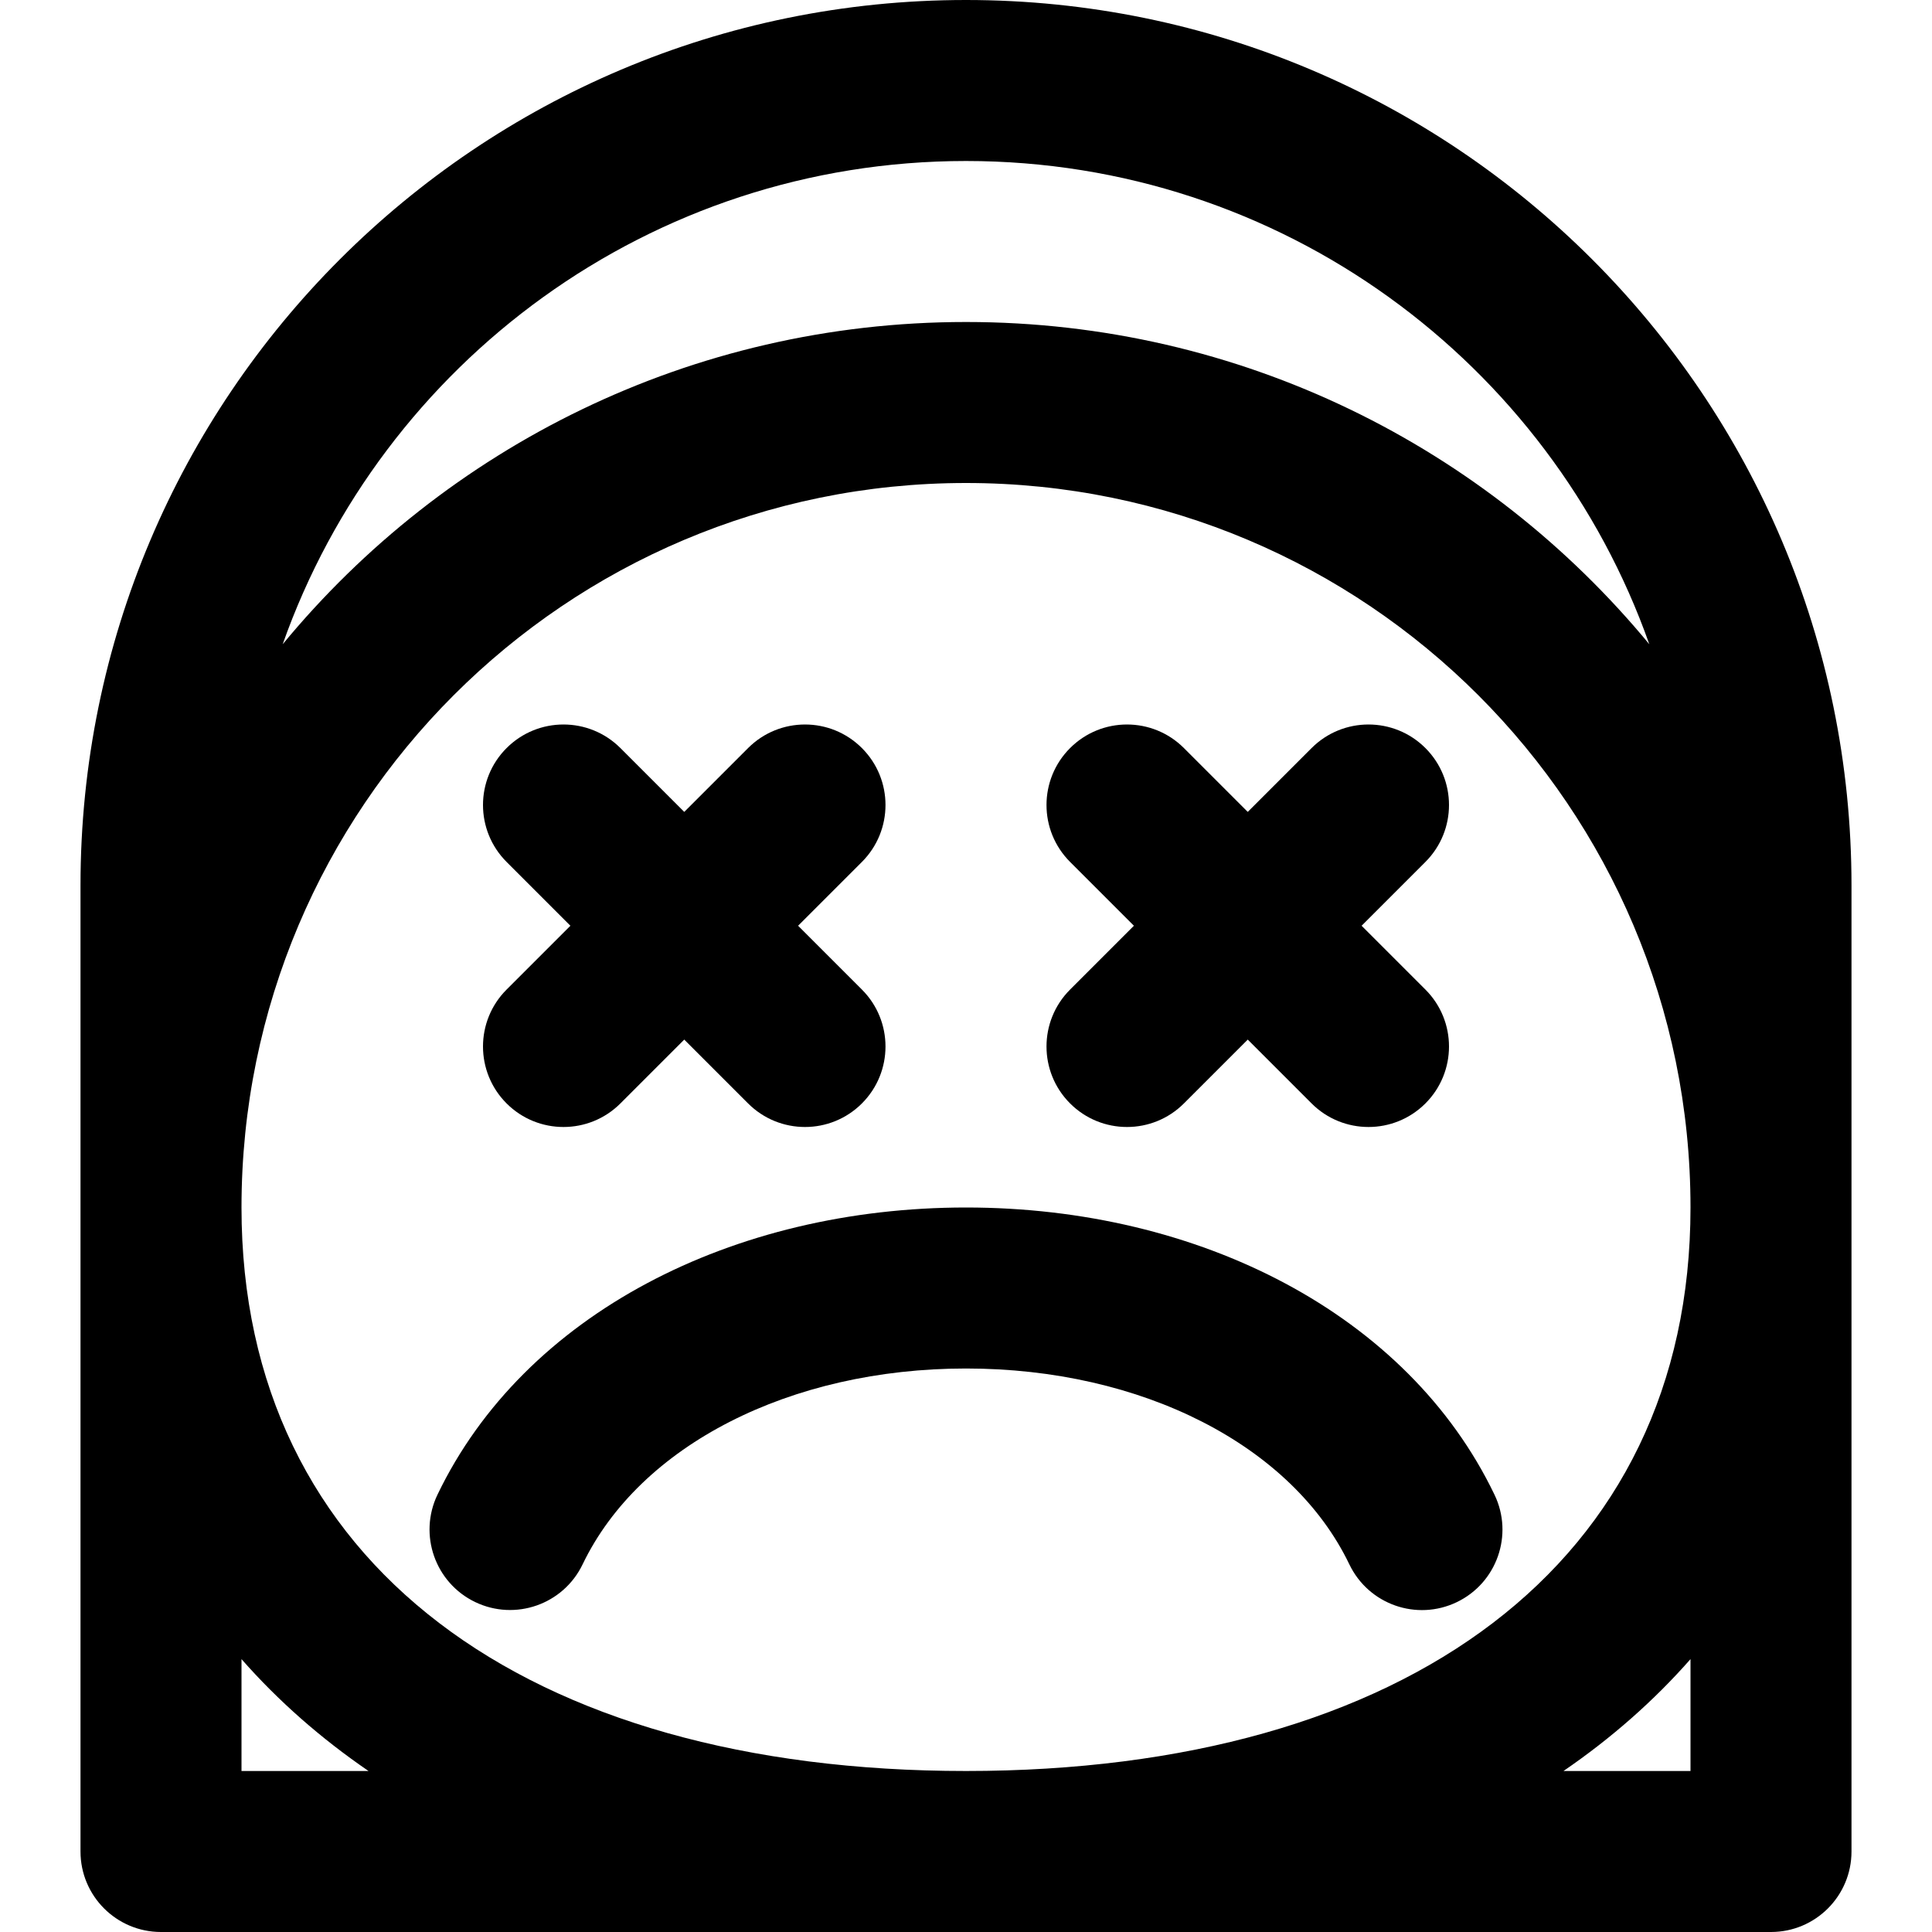
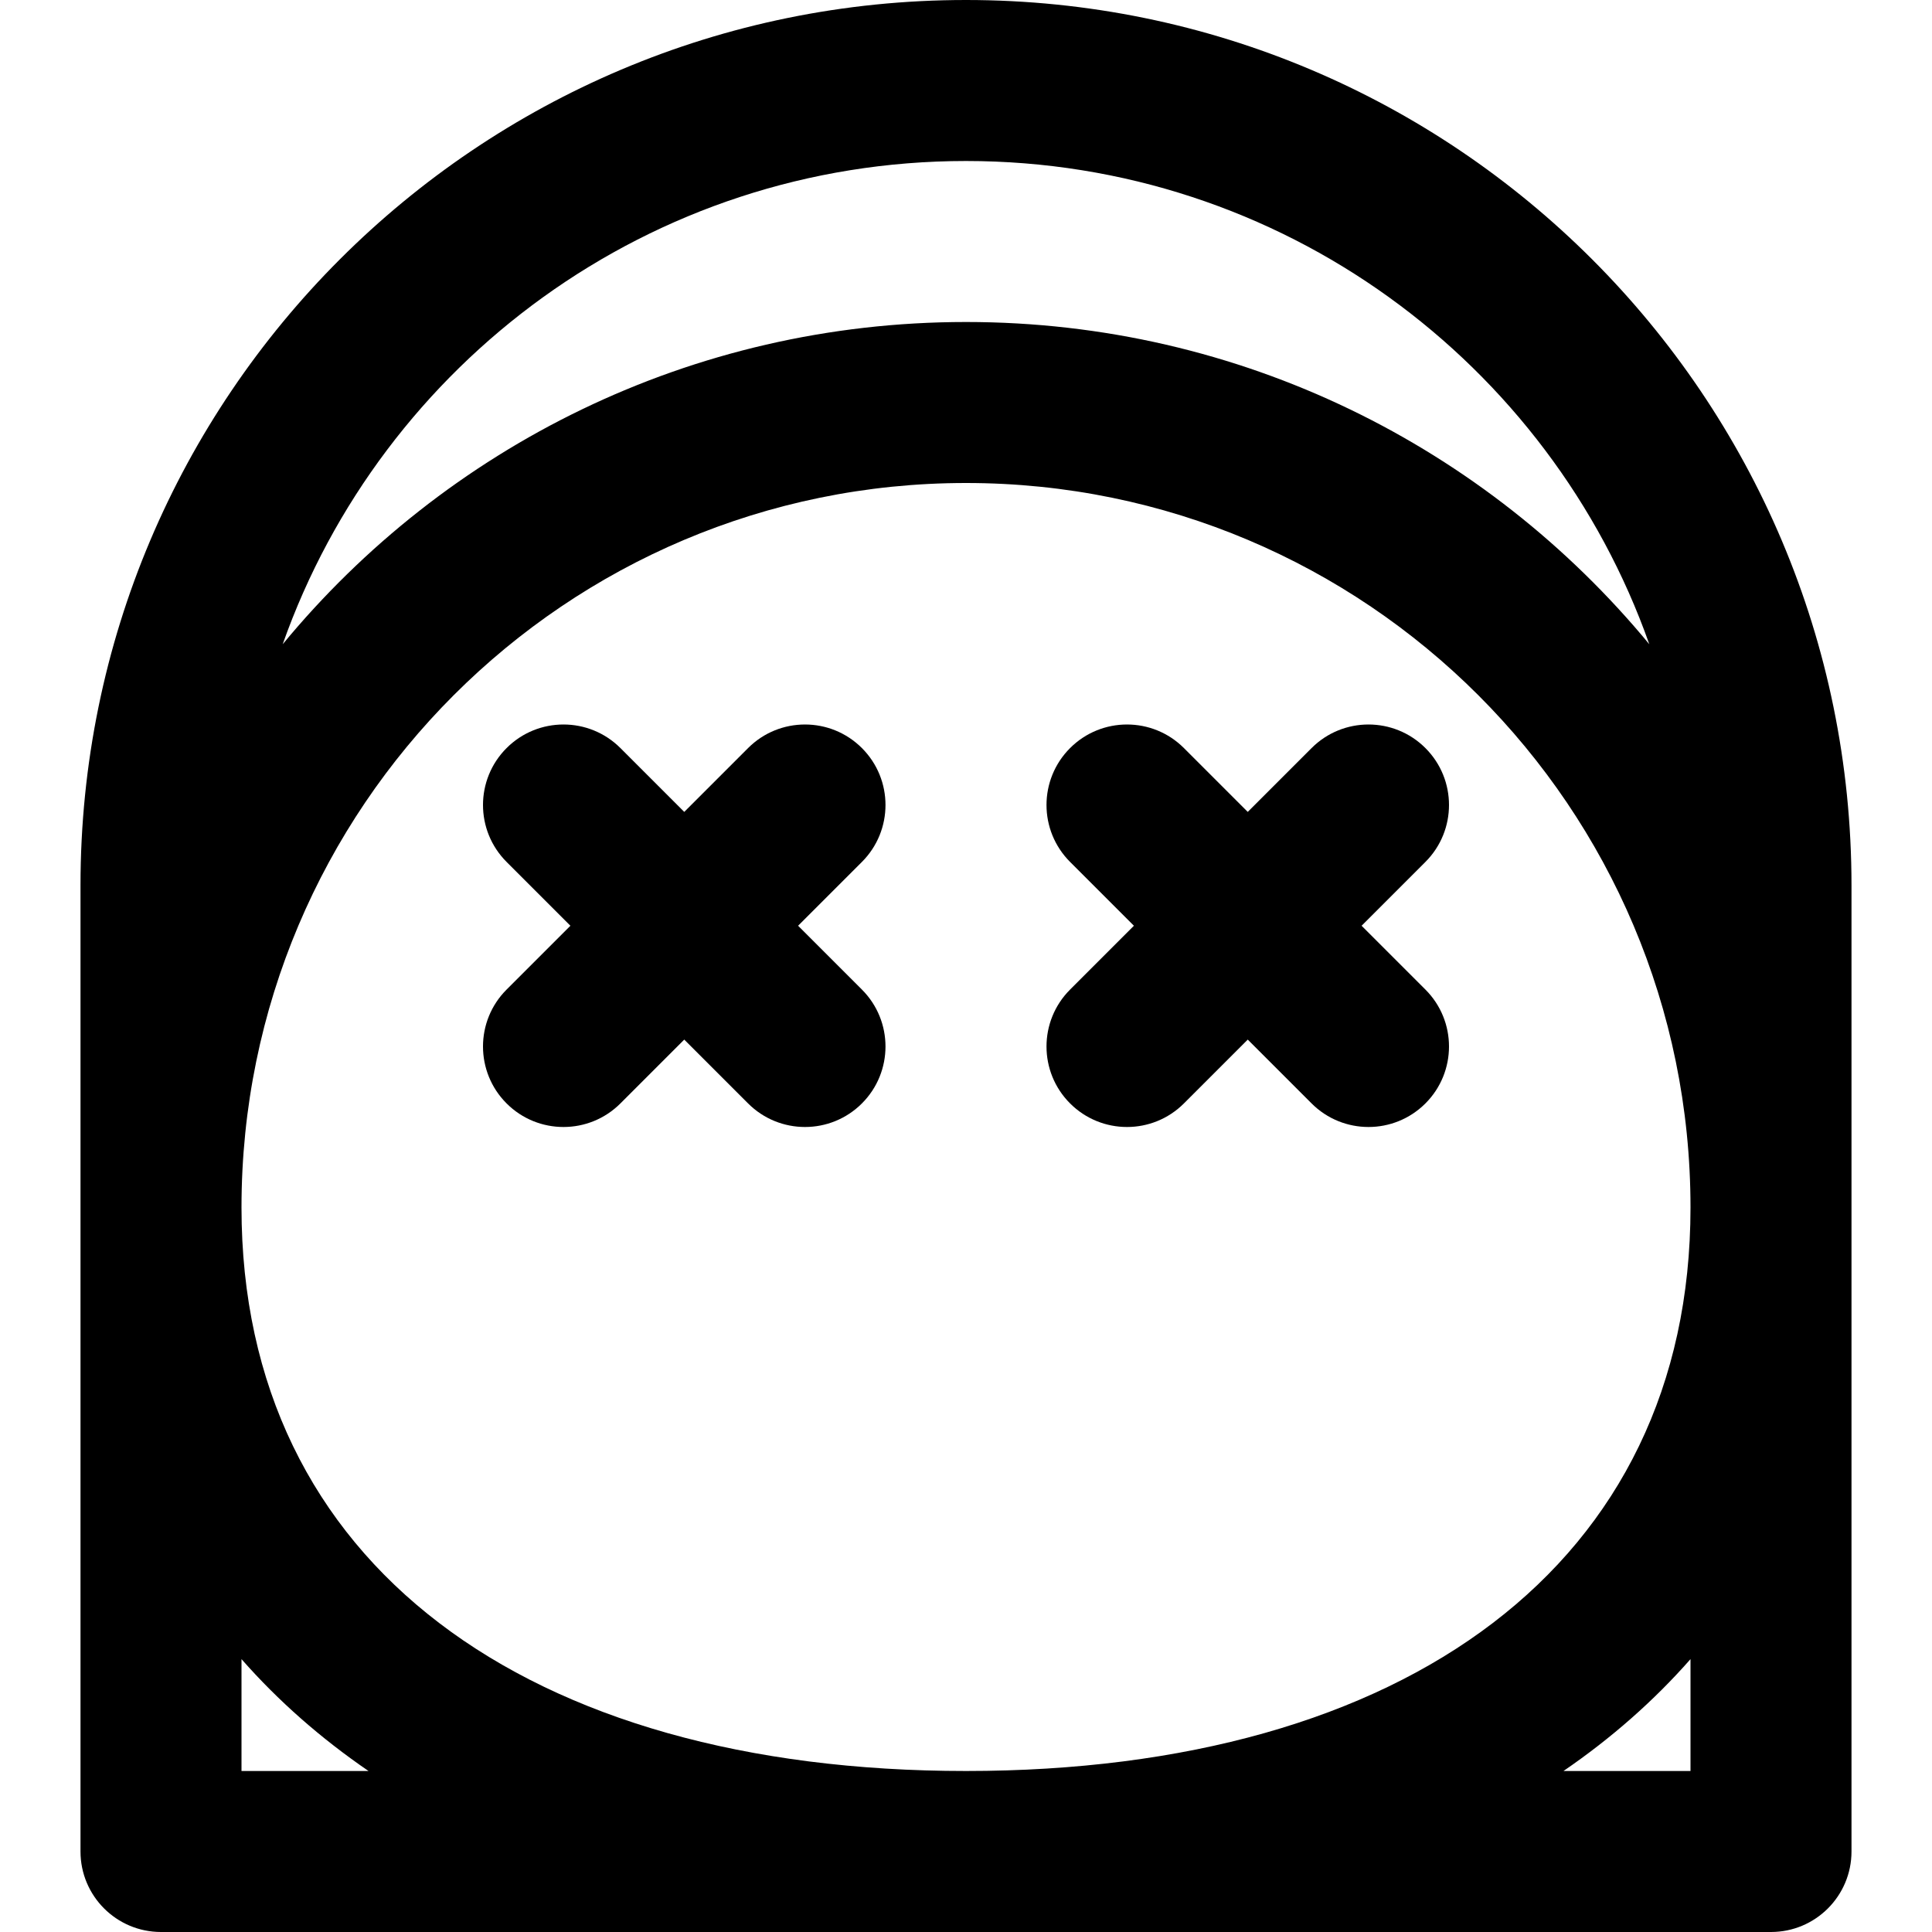
<svg xmlns="http://www.w3.org/2000/svg" fill="#000000" height="800px" width="800px" version="1.1" id="Layer_1" viewBox="0 0 512 512" xml:space="preserve">
  <g>
    <g>
      <g>
-         <path d="M256,0C126.394,0,21.333,105.061,21.333,234.667v256c0,11.782,9.551,21.333,21.333,21.333h426.667     c11.782,0,21.333-9.551,21.333-21.333v-256C490.667,105.061,385.606,0,256,0z M256,469.333c-116.37,0-192-54.859-192-149.333     c0-106.042,85.958-192,192-192s192,85.958,192,192C448,414.475,372.369,469.333,256,469.333z M64,469.333v-29.646     c9.758,11.098,21.032,20.999,33.661,29.646H64z M448,469.333h-33.661c12.629-8.647,23.902-18.548,33.661-29.646V469.333z      M256,85.333c-72.904,0-138.042,33.243-181.083,85.398C101.257,96.127,172.377,42.667,256,42.667s154.743,53.46,181.083,128.064     C394.042,118.576,328.904,85.333,256,85.333z" />
-         <path d="M256,320c-61.797,0-117.066,28.245-140.06,76.093c-5.104,10.619-0.632,23.365,9.987,28.469     c10.619,5.103,23.365,0.632,28.469-9.988c15.168-31.561,54.979-51.907,101.604-51.907c46.633,0,86.448,20.358,101.6,51.921     c5.099,10.622,17.843,15.098,28.465,9.999c10.622-5.099,15.098-17.843,9.999-28.465C373.089,348.264,317.811,320,256,320z" />
+         <path d="M256,0C126.394,0,21.333,105.061,21.333,234.667v256c0,11.782,9.551,21.333,21.333,21.333h426.667     c11.782,0,21.333-9.551,21.333-21.333v-256C490.667,105.061,385.606,0,256,0z M256,469.333c-116.37,0-192-54.859-192-149.333     c0-106.042,85.958-192,192-192s192,85.958,192,192C448,414.475,372.369,469.333,256,469.333z M64,469.333v-29.646     c9.758,11.098,21.032,20.999,33.661,29.646H64z M448,469.333h-33.661c12.629-8.647,23.902-18.548,33.661-29.646z      M256,85.333c-72.904,0-138.042,33.243-181.083,85.398C101.257,96.127,172.377,42.667,256,42.667s154.743,53.46,181.083,128.064     C394.042,118.576,328.904,85.333,256,85.333z" />
        <path d="M134.248,292.418c8.331,8.331,21.839,8.331,30.17,0l16.915-16.915l16.915,16.915c8.331,8.331,21.839,8.331,30.17,0     s8.331-21.839,0-30.17l-16.915-16.915l16.915-16.915c8.331-8.331,8.331-21.839,0-30.17c-8.331-8.331-21.839-8.331-30.17,0     l-16.915,16.915l-16.915-16.915c-8.331-8.331-21.839-8.331-30.17,0c-8.331,8.331-8.331,21.839,0,30.17l16.915,16.915     l-16.915,16.915C125.917,270.58,125.917,284.087,134.248,292.418z" />
        <path d="M283.582,292.418c8.331,8.331,21.839,8.331,30.17,0l16.915-16.915l16.915,16.915c8.331,8.331,21.839,8.331,30.17,0     c8.331-8.331,8.331-21.839,0-30.17l-16.915-16.915l16.915-16.915c8.331-8.331,8.331-21.839,0-30.17     c-8.331-8.331-21.839-8.331-30.17,0l-16.915,16.915l-16.915-16.915c-8.331-8.331-21.839-8.331-30.17,0     c-8.331,8.331-8.331,21.839,0,30.17l16.915,16.915l-16.915,16.915C275.251,270.58,275.251,284.087,283.582,292.418z" />
      </g>
    </g>
  </g>
</svg>